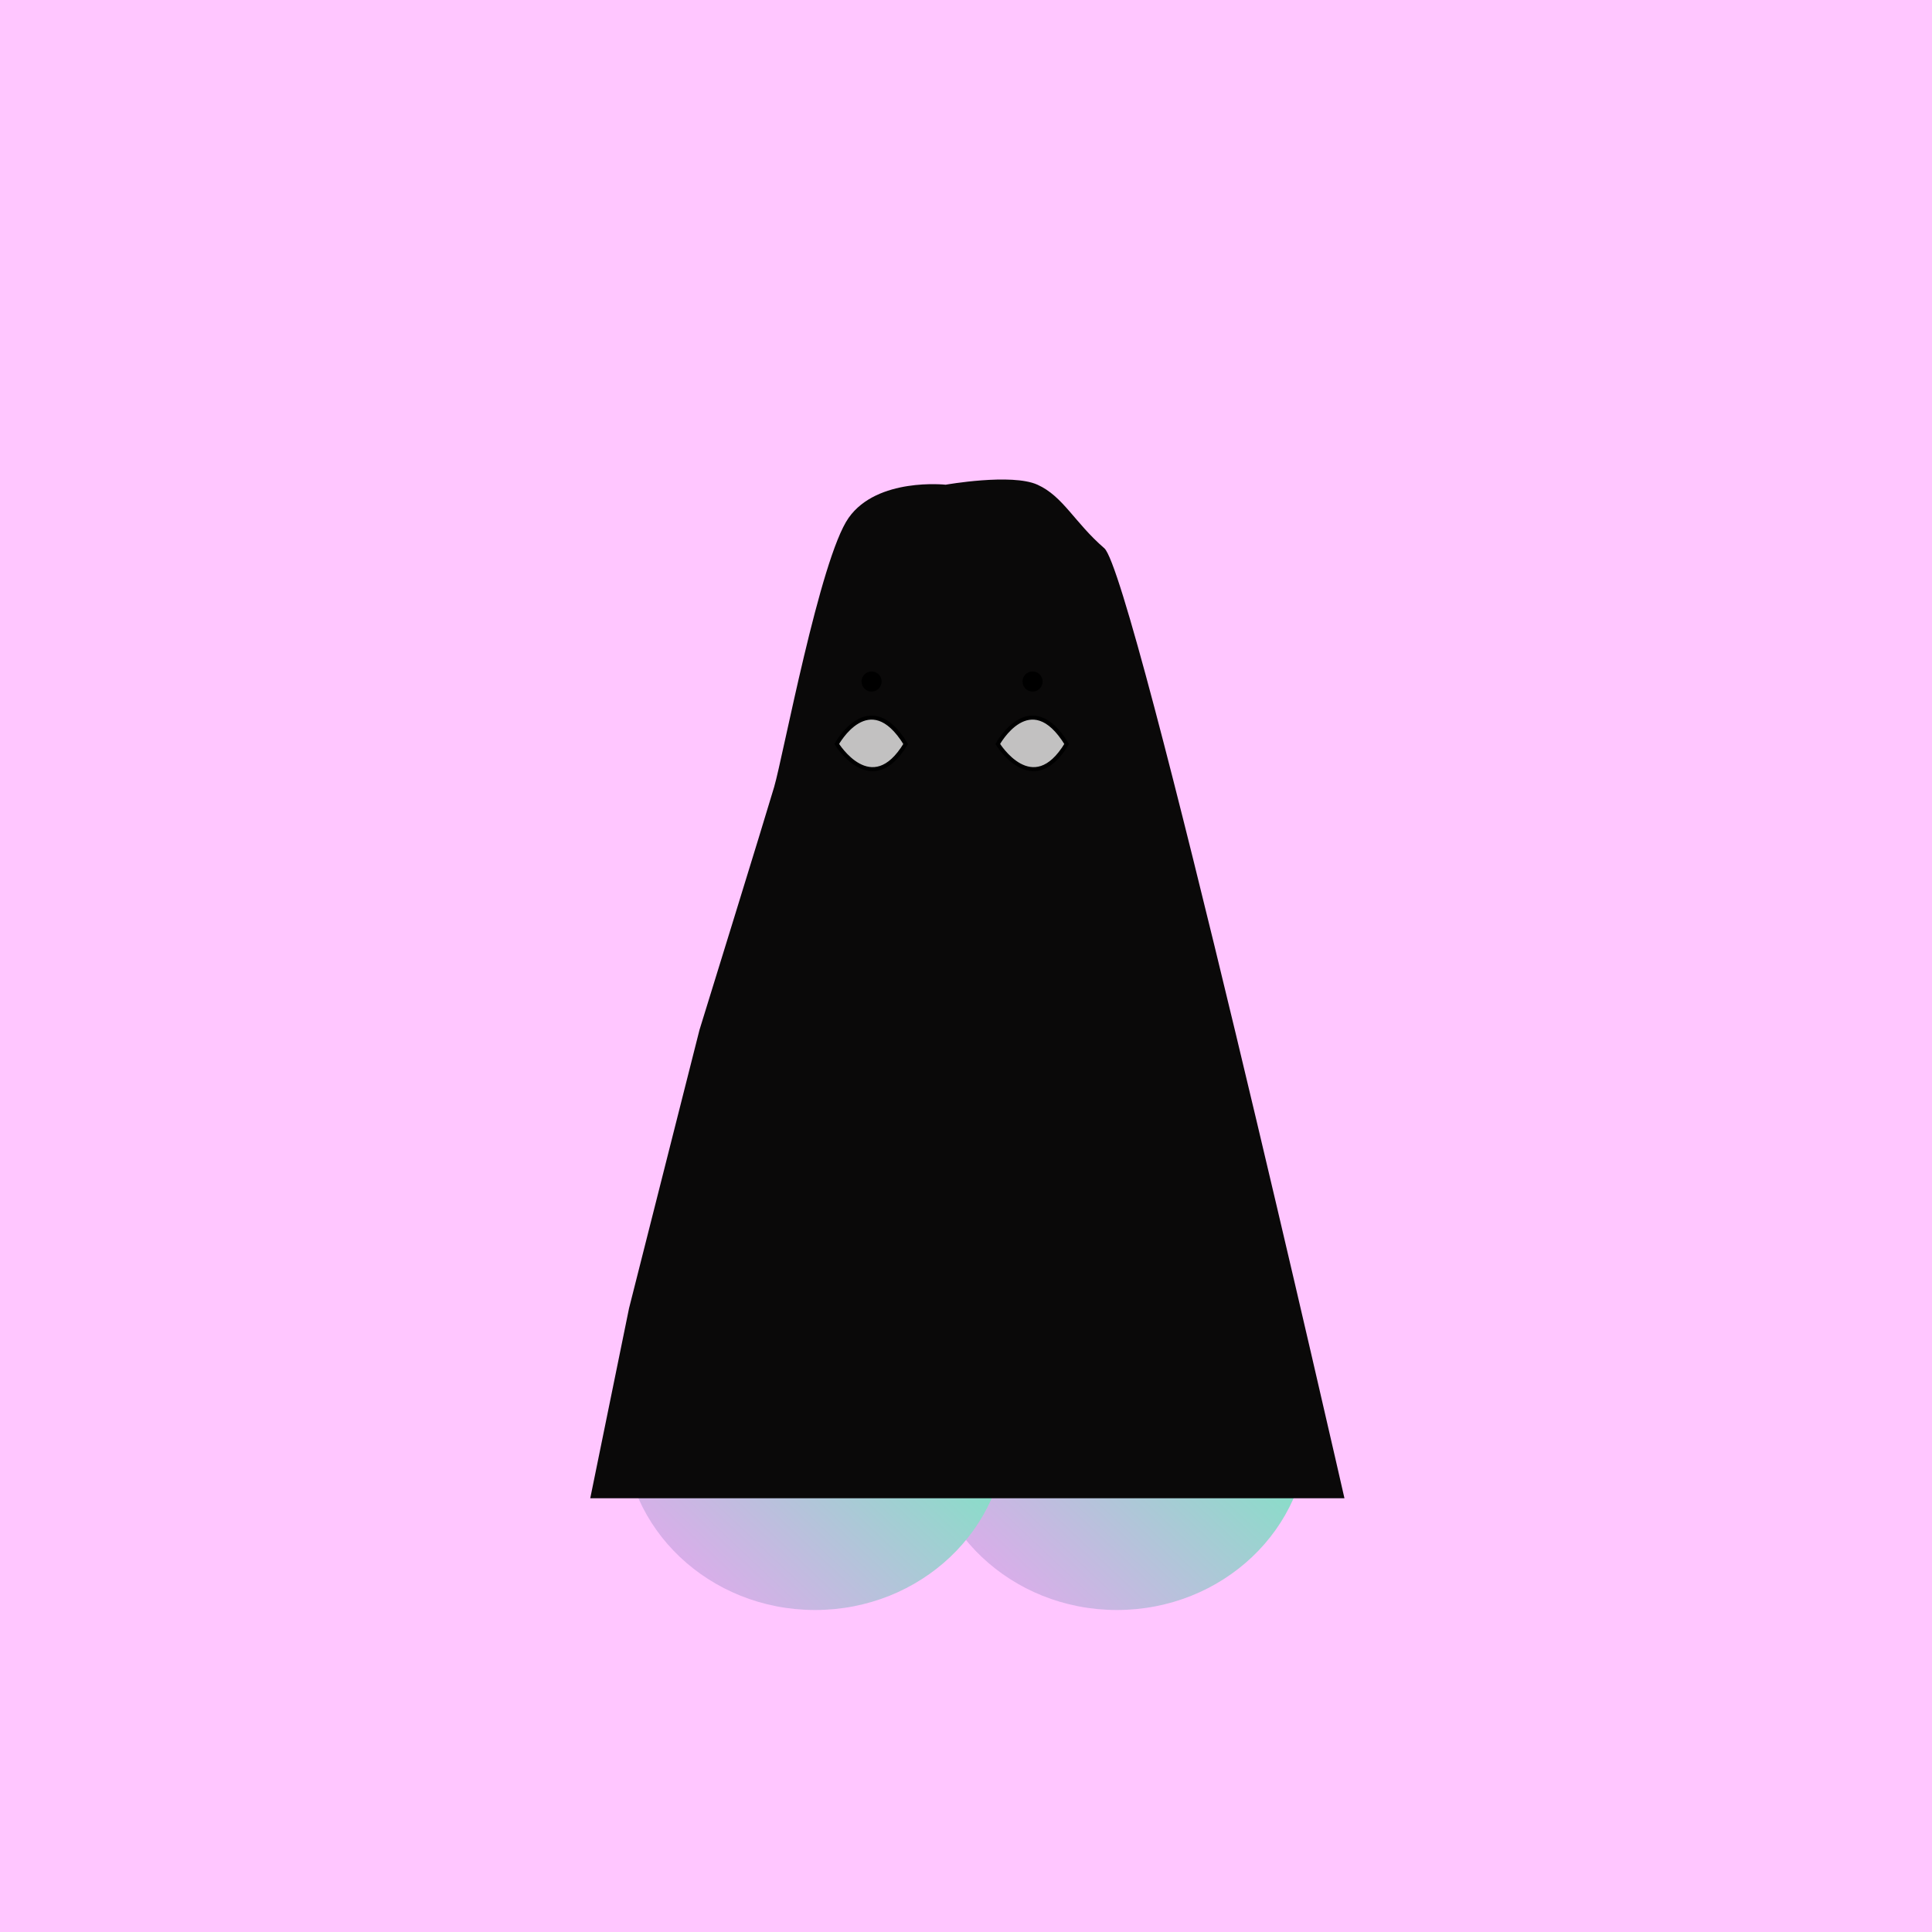
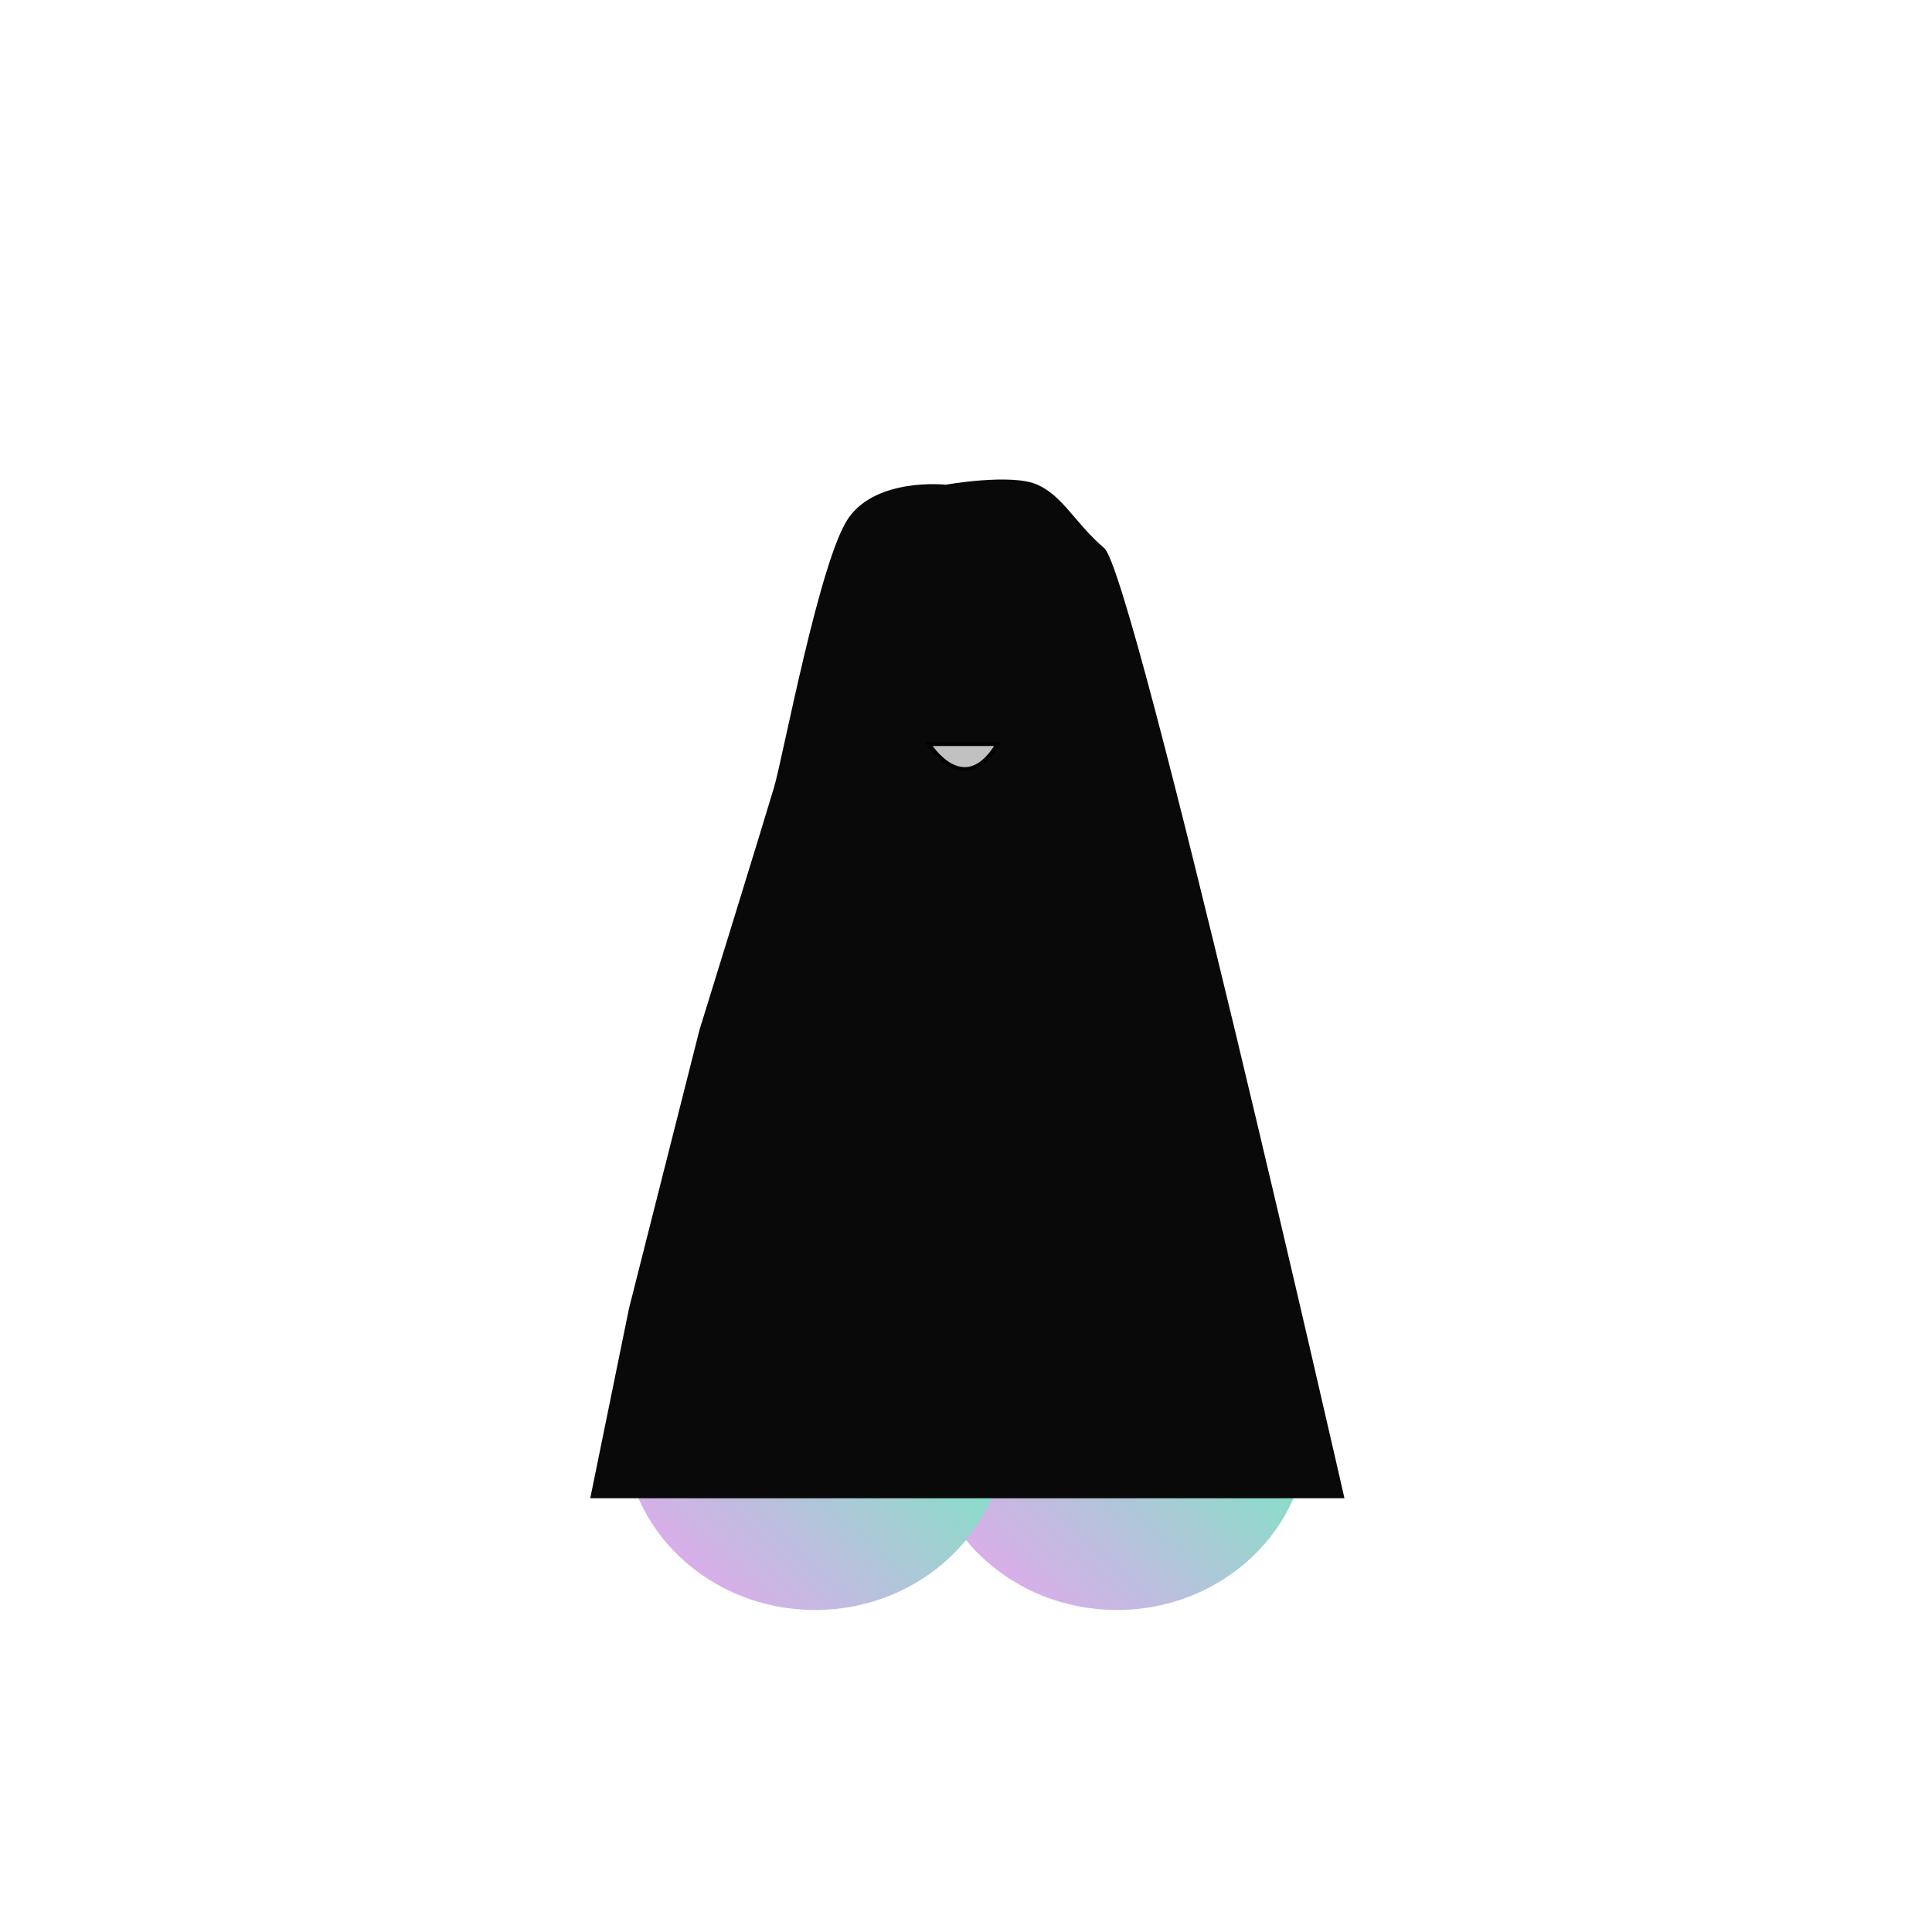
<svg xmlns="http://www.w3.org/2000/svg" width="600" height="600" viewBox="0 0 96 96">
  <defs>
    <filter id="b" x="32.462" y="26.542" width="21.656" height="20.781" filterUnits="userSpaceOnUse">
      <feOffset dy="3" />
      <feGaussianBlur stdDeviation="3" result="blur" />
      <feFlood flood-opacity=".161" />
      <feComposite operator="in" in2="blur" />
      <feComposite in="SourceGraphic" />
    </filter>
    <filter id="c" x="40.462" y="26.542" width="21.656" height="20.781" filterUnits="userSpaceOnUse">
      <feOffset dy="3" />
      <feGaussianBlur stdDeviation="3" result="blur-2" />
      <feFlood flood-opacity=".161" />
      <feComposite operator="in" in2="blur-2" />
      <feComposite in="SourceGraphic" />
    </filter>
    <linearGradient id="a" x1="1" x2="0" y2="1" gradientUnits="objectBoundingBox">
      <stop offset="0" stop-color="#f0a0f3" />
      <stop offset="1" stop-color="#50ffb1" />
    </linearGradient>
  </defs>
-   <path fill="#ffc6ff" d="M0 0h96v96H0z" />
  <g transform="rotate(180 48 49)" fill="url(#a)">
-     <rect width="15" height="51.915" rx="7.5" transform="translate(40.5 22)" />
    <ellipse cx="9.5" cy="9" rx="9.5" ry="9" transform="translate(31 18)" />
    <ellipse cx="9.5" cy="9" rx="9.5" ry="9" transform="translate(46 18)" />
  </g>
  <path d="M46.99 24.085s-3.4-.375-4.823 1.647-3.251 11.841-3.7 13.372-3.71 12.071-3.71 12.071l-3.5 13.829-1.928 9.443h37.476S56.352 28.518 54.873 27.242s-2.041-2.579-3.324-3.158-4.559.001-4.559.001Z" fill="#0a0909" />
  <g transform="translate(22.808 13.364)">
    <g transform="translate(-22.81 -13.36)" filter="url(#b)">
-       <path d="M41.58 33.964s1.613-2.95 3.424 0c-1.694 2.815-3.424 0-3.424 0Z" fill="rgba(255,255,255,0.75)" stroke="#000" stroke-width=".2" />
-     </g>
-     <circle cx=".5" cy=".5" r=".5" transform="translate(20 20)" />
+       </g>
  </g>
  <g transform="translate(30.808 13.364)">
    <g transform="translate(-30.81 -13.36)" filter="url(#c)">
-       <path d="M49.58 33.964s1.613-2.95 3.424 0c-1.694 2.815-3.424 0-3.424 0Z" fill="rgba(255,255,255,0.75)" stroke="#000" stroke-width=".2" />
+       <path d="M49.58 33.964c-1.694 2.815-3.424 0-3.424 0Z" fill="rgba(255,255,255,0.75)" stroke="#000" stroke-width=".2" />
    </g>
-     <circle cx=".5" cy=".5" r=".5" transform="translate(20 20)" />
  </g>
</svg>